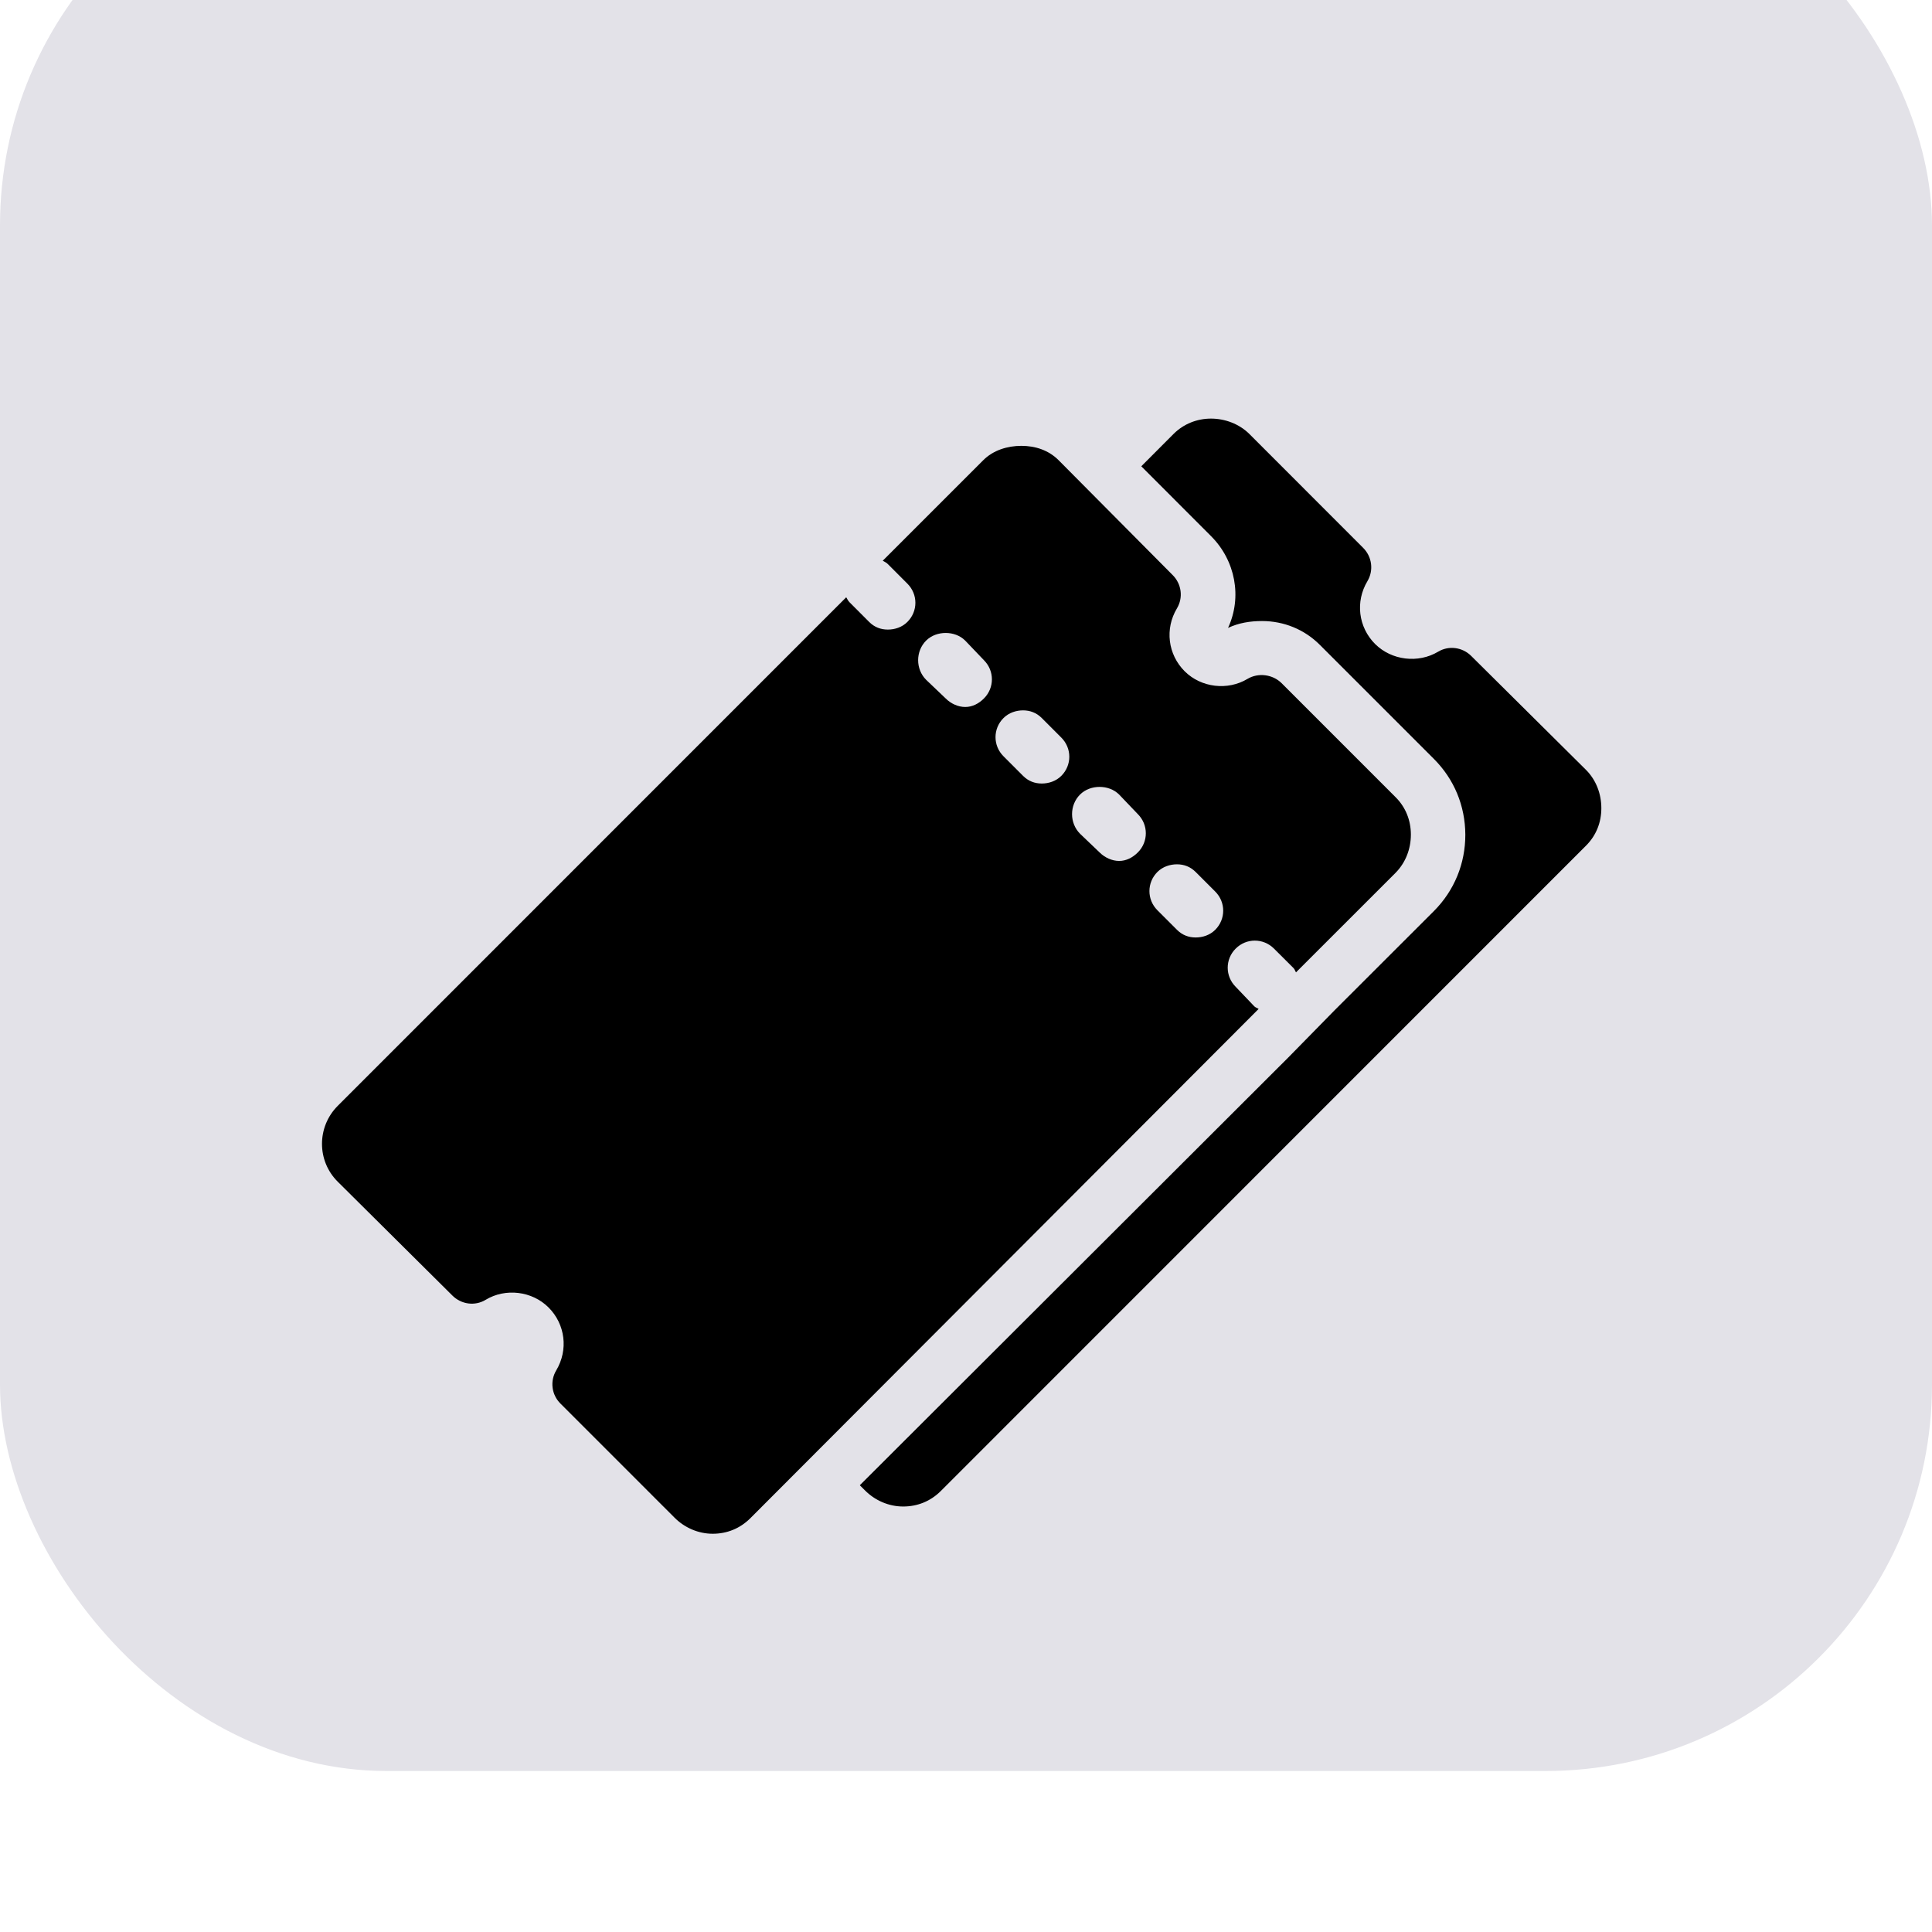
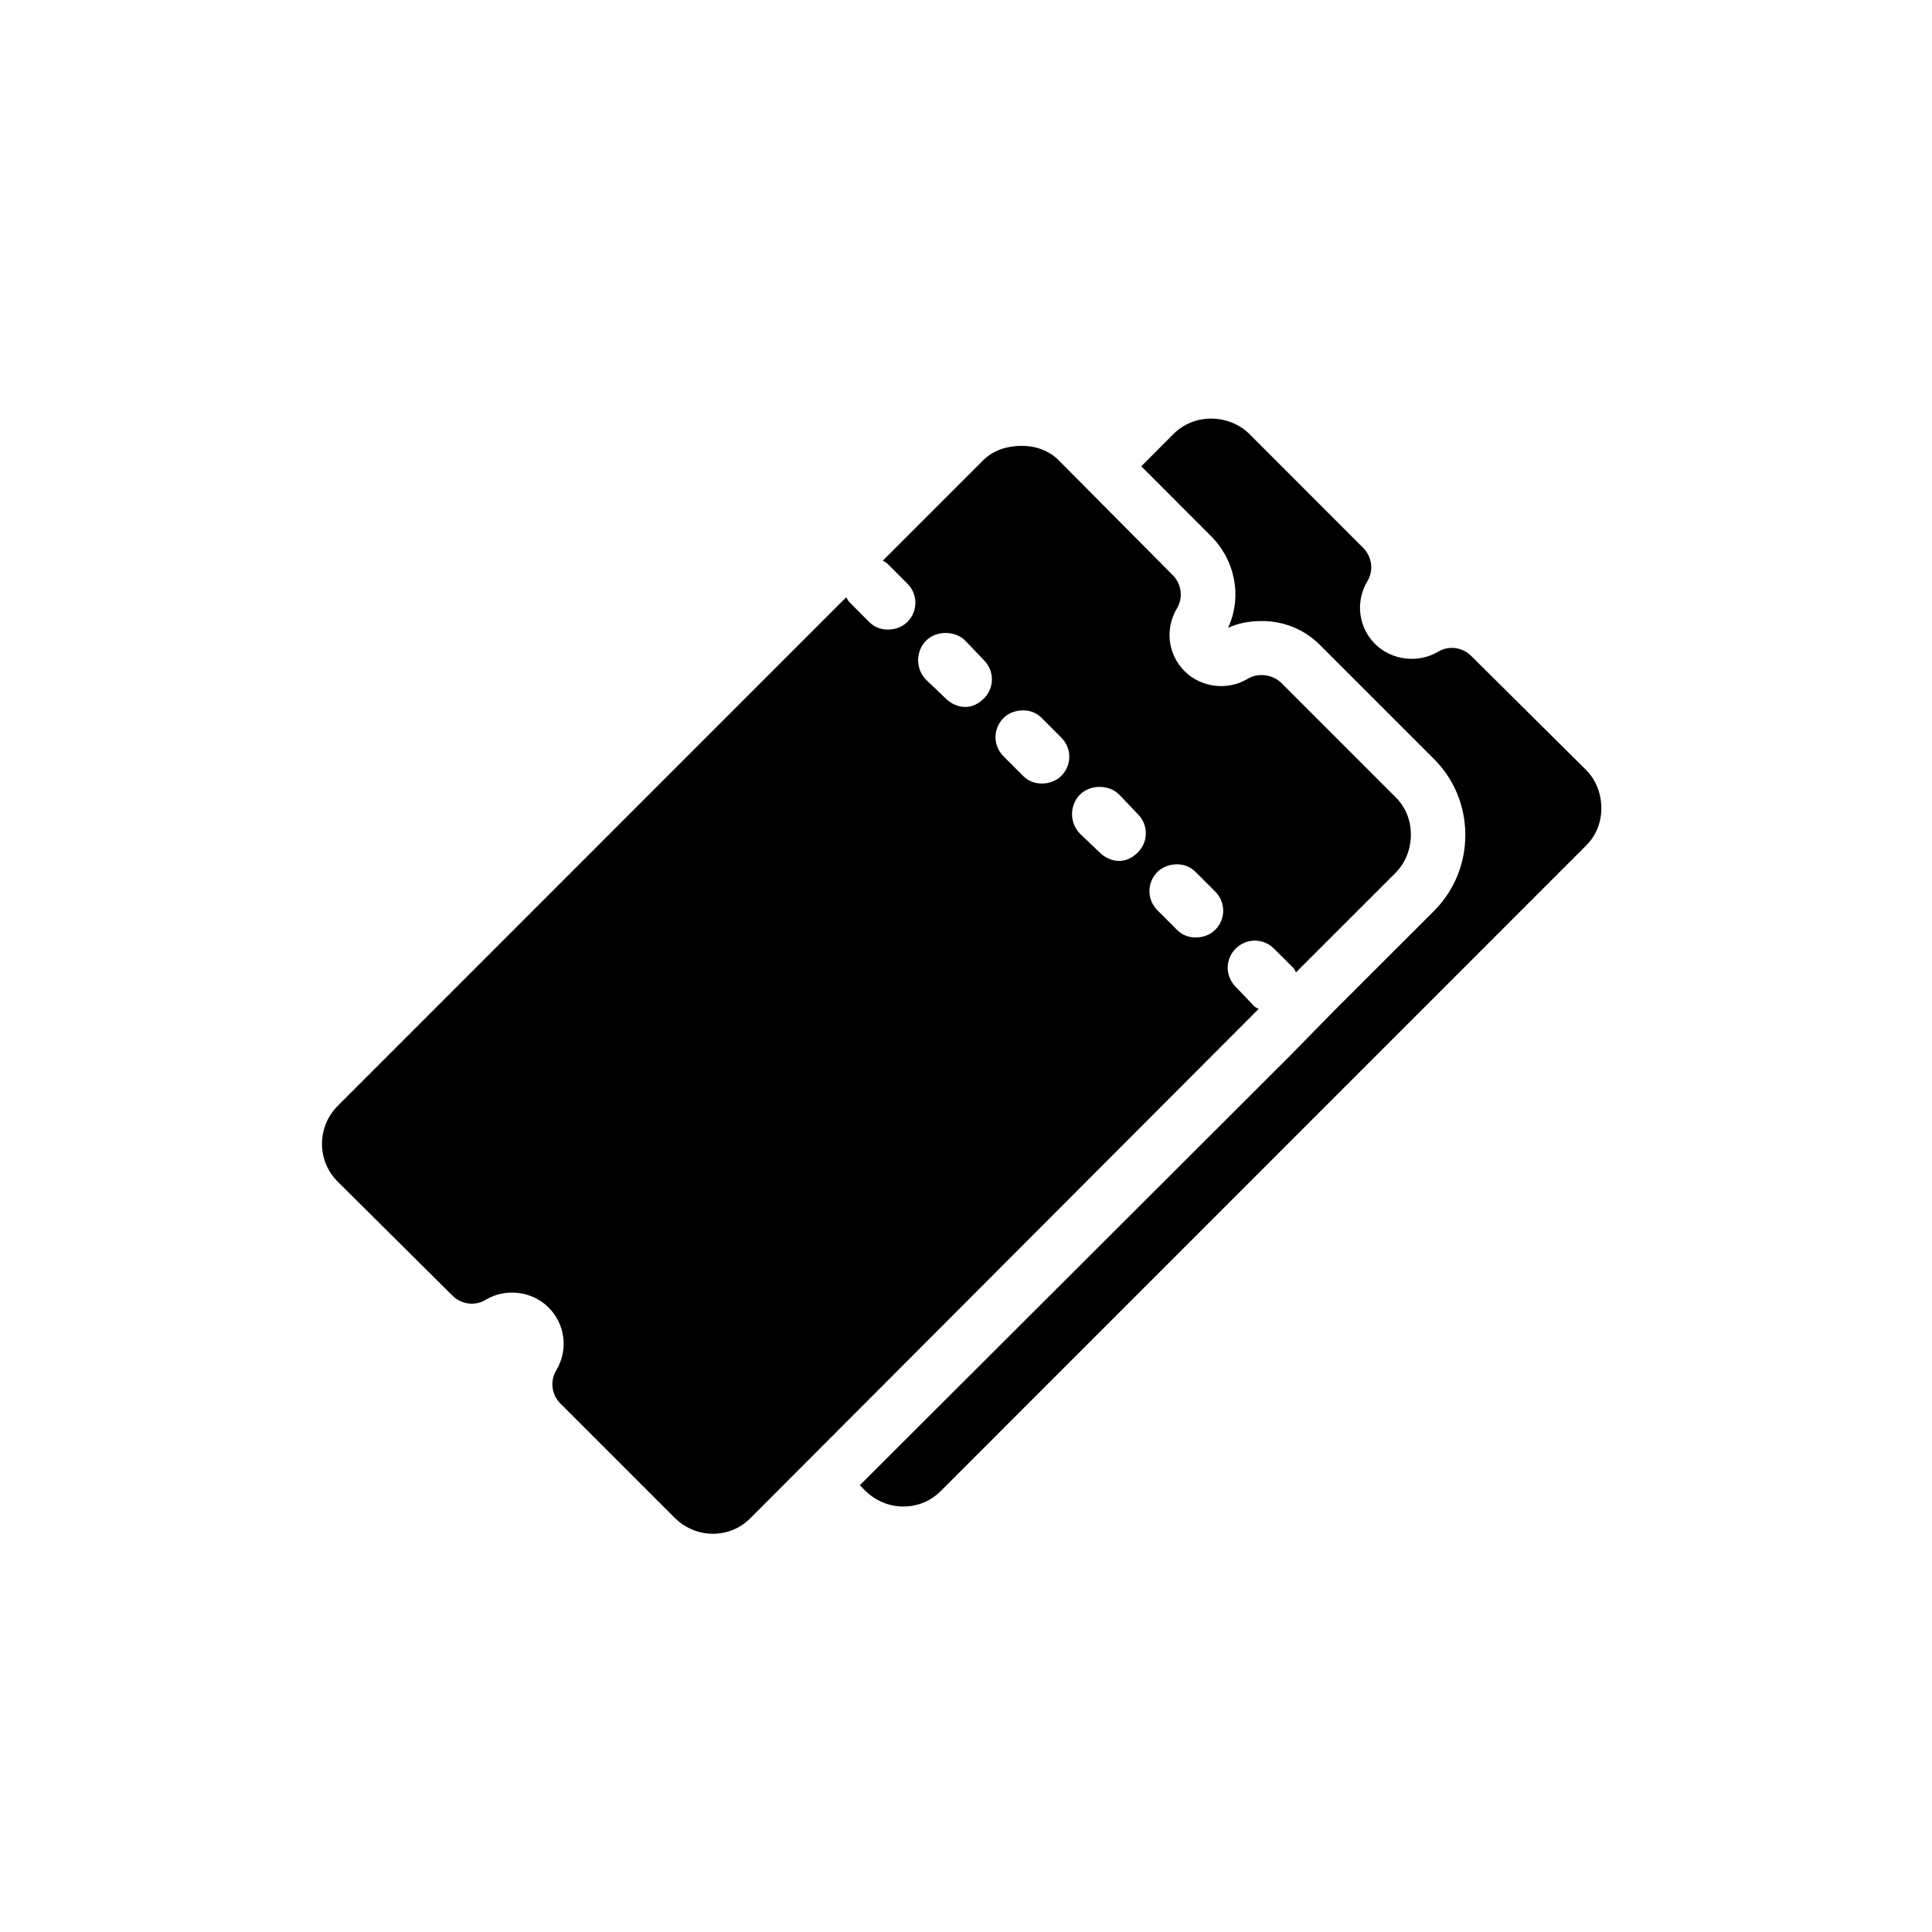
<svg xmlns="http://www.w3.org/2000/svg" width="60" height="60" viewBox="0 0 60 60" fill="none">
  <g filter="url(#filter0_i_856_7813)">
-     <rect width="60" height="60" rx="12" fill="#E3E2E8" />
-   </g>
+     </g>
  <path d="M37.608 13C37.177 13 36.76 13.163 36.447 13.475L35.444 14.481L37.608 16.648C38.368 17.406 38.581 18.544 38.138 19.5C38.471 19.344 38.823 19.287 39.193 19.287C39.874 19.287 40.514 19.55 40.989 20.027L44.529 23.567C45.161 24.198 45.502 25.023 45.507 25.919C45.509 26.817 45.166 27.658 44.529 28.296L41.437 31.385L40.011 32.839L26.702 46.126L26.86 46.283C27.172 46.599 27.603 46.786 28.048 46.786C28.493 46.786 28.896 46.623 29.211 46.311L49.256 26.262C49.569 25.949 49.731 25.546 49.731 25.099C49.731 24.653 49.569 24.225 49.256 23.91L45.689 20.37C45.416 20.098 44.991 20.04 44.661 20.24C44.043 20.608 43.218 20.51 42.705 20C42.185 19.48 42.085 18.684 42.468 18.046C42.665 17.713 42.61 17.291 42.335 17.015L38.798 13.475C38.483 13.163 38.04 13 37.608 13ZM31.72 13.846C31.287 13.846 30.844 13.981 30.532 14.296L27.415 17.413C27.468 17.446 27.528 17.471 27.573 17.518L28.18 18.126C28.511 18.456 28.511 18.984 28.18 19.314C28.015 19.48 27.79 19.552 27.573 19.552C27.355 19.552 27.157 19.48 26.992 19.314L26.385 18.706C26.34 18.662 26.312 18.601 26.28 18.549L10.487 34.345C9.839 34.995 9.836 36.049 10.487 36.697L14.051 40.236C14.326 40.509 14.749 40.569 15.082 40.367C15.699 39.994 16.525 40.094 17.035 40.604C17.558 41.127 17.655 41.923 17.273 42.561C17.075 42.893 17.13 43.316 17.405 43.589L20.945 47.129C21.257 47.444 21.687 47.632 22.133 47.632C22.578 47.632 22.98 47.469 23.296 47.156L39.088 31.333C39.046 31.303 38.996 31.293 38.956 31.255L38.376 30.647C38.045 30.317 38.045 29.789 38.376 29.459C38.706 29.129 39.233 29.129 39.564 29.459L40.171 30.064C40.211 30.105 40.219 30.154 40.249 30.197L43.34 27.107C43.653 26.79 43.816 26.364 43.816 25.919C43.816 25.476 43.653 25.066 43.34 24.756L39.801 21.216C39.526 20.943 39.078 20.883 38.743 21.083C38.128 21.453 37.303 21.358 36.79 20.846C36.27 20.325 36.169 19.53 36.552 18.892C36.75 18.559 36.695 18.136 36.42 17.861L32.88 14.296C32.568 13.981 32.153 13.846 31.72 13.846ZM29.369 19.657C29.584 19.657 29.811 19.73 29.976 19.895L30.557 20.503C30.887 20.833 30.887 21.361 30.557 21.691C30.392 21.856 30.194 21.956 29.976 21.956C29.759 21.956 29.534 21.856 29.369 21.691L28.761 21.111C28.431 20.78 28.431 20.225 28.761 19.895C28.926 19.73 29.154 19.657 29.369 19.657ZM31.772 22.061C31.987 22.061 32.188 22.134 32.353 22.299L32.96 22.907C33.291 23.237 33.291 23.765 32.96 24.095C32.795 24.26 32.57 24.333 32.353 24.333C32.135 24.333 31.937 24.26 31.772 24.095L31.165 23.487C30.834 23.157 30.834 22.629 31.165 22.299C31.33 22.134 31.557 22.061 31.772 22.061ZM34.148 24.438C34.364 24.438 34.591 24.511 34.756 24.676L35.337 25.284C35.667 25.614 35.667 26.142 35.337 26.472C35.172 26.637 34.974 26.737 34.756 26.737C34.539 26.737 34.313 26.637 34.148 26.472L33.541 25.892C33.211 25.561 33.211 25.006 33.541 24.676C33.706 24.511 33.933 24.438 34.148 24.438ZM36.552 26.842C36.767 26.842 36.967 26.915 37.132 27.08L37.74 27.688C38.07 28.018 38.07 28.546 37.74 28.876C37.575 29.041 37.352 29.114 37.132 29.114C36.915 29.114 36.717 29.041 36.552 28.876L35.944 28.268C35.614 27.938 35.614 27.41 35.944 27.08C36.109 26.915 36.337 26.842 36.552 26.842Z" fill="black" />
  <defs>
    <filter id="filter0_i_856_7813" x="0" y="-5" width="60" height="65" filterUnits="userSpaceOnUse" color-interpolation-filters="sRGB">
      <feFlood flood-opacity="0" result="BackgroundImageFix" />
      <feBlend mode="normal" in="SourceGraphic" in2="BackgroundImageFix" result="shape" />
      <feColorMatrix in="SourceAlpha" type="matrix" values="0 0 0 0 0 0 0 0 0 0 0 0 0 0 0 0 0 0 127 0" result="hardAlpha" />
      <feOffset dy="-5" />
      <feGaussianBlur stdDeviation="2.6" />
      <feComposite in2="hardAlpha" operator="arithmetic" k2="-1" k3="1" />
      <feColorMatrix type="matrix" values="0 0 0 0 0 0 0 0 0 0 0 0 0 0 0 0 0 0 0.14 0" />
      <feBlend mode="normal" in2="shape" result="effect1_innerShadow_856_7813" />
    </filter>
  </defs>
</svg>